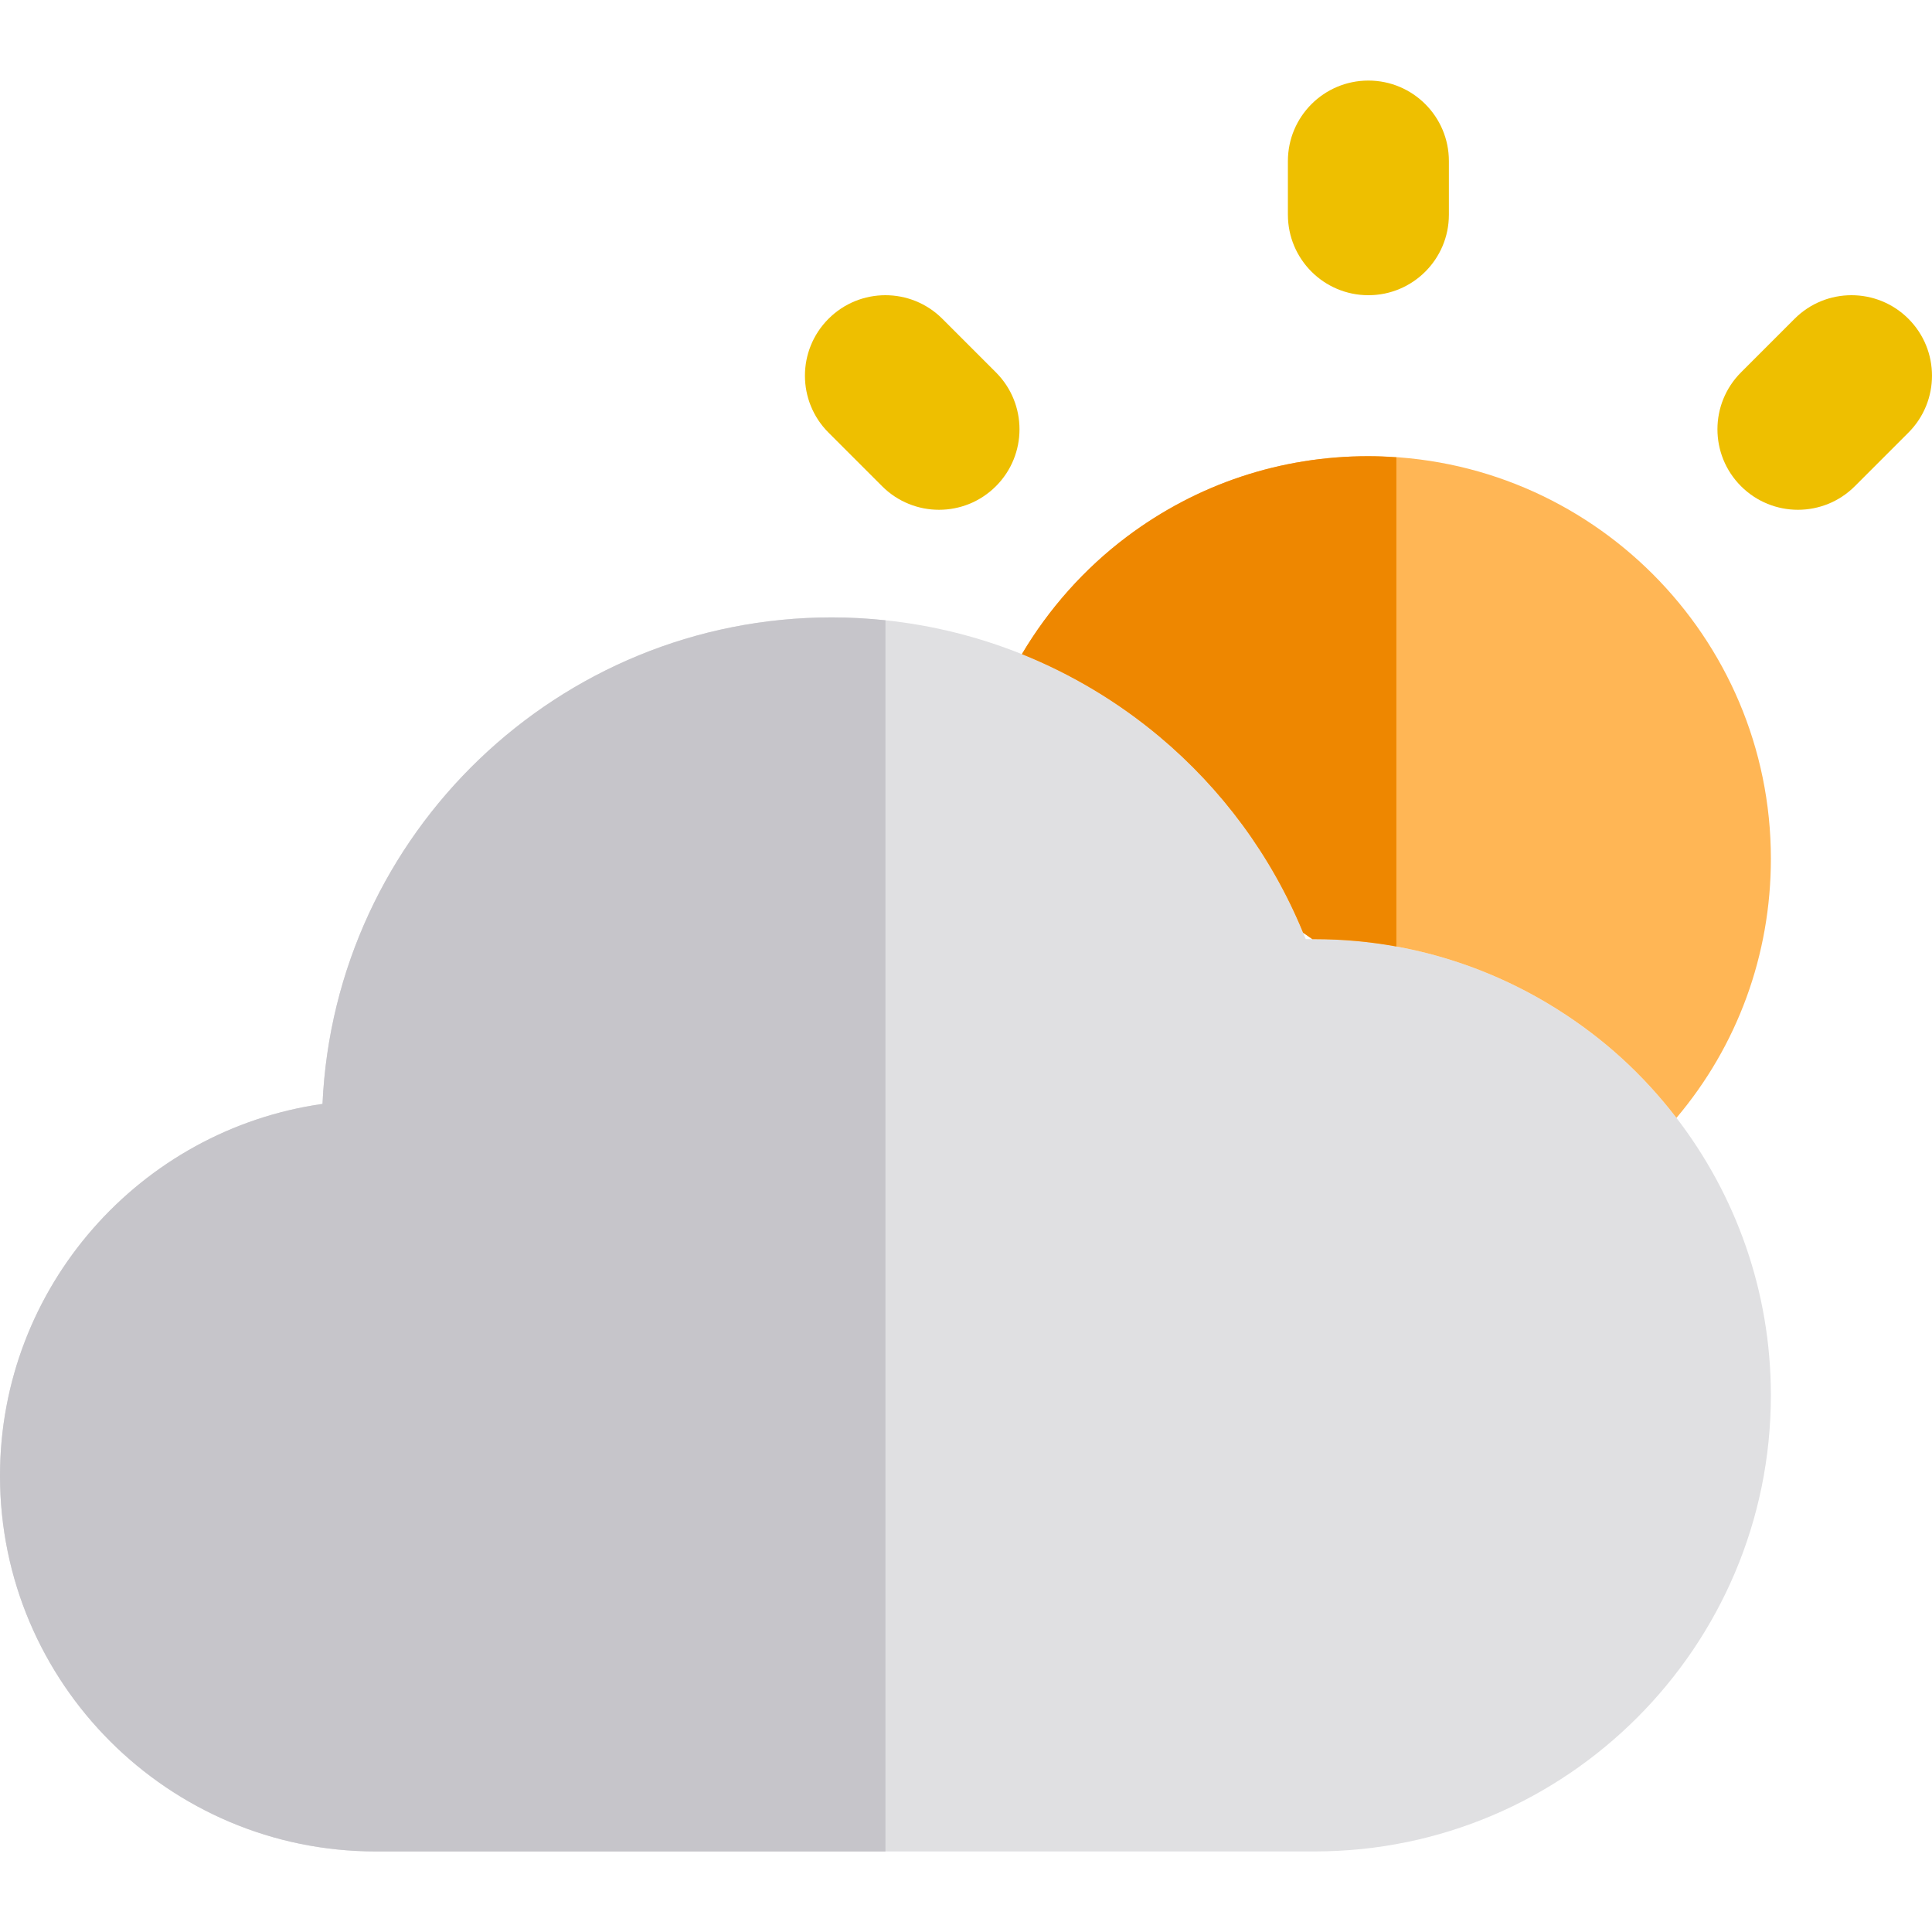
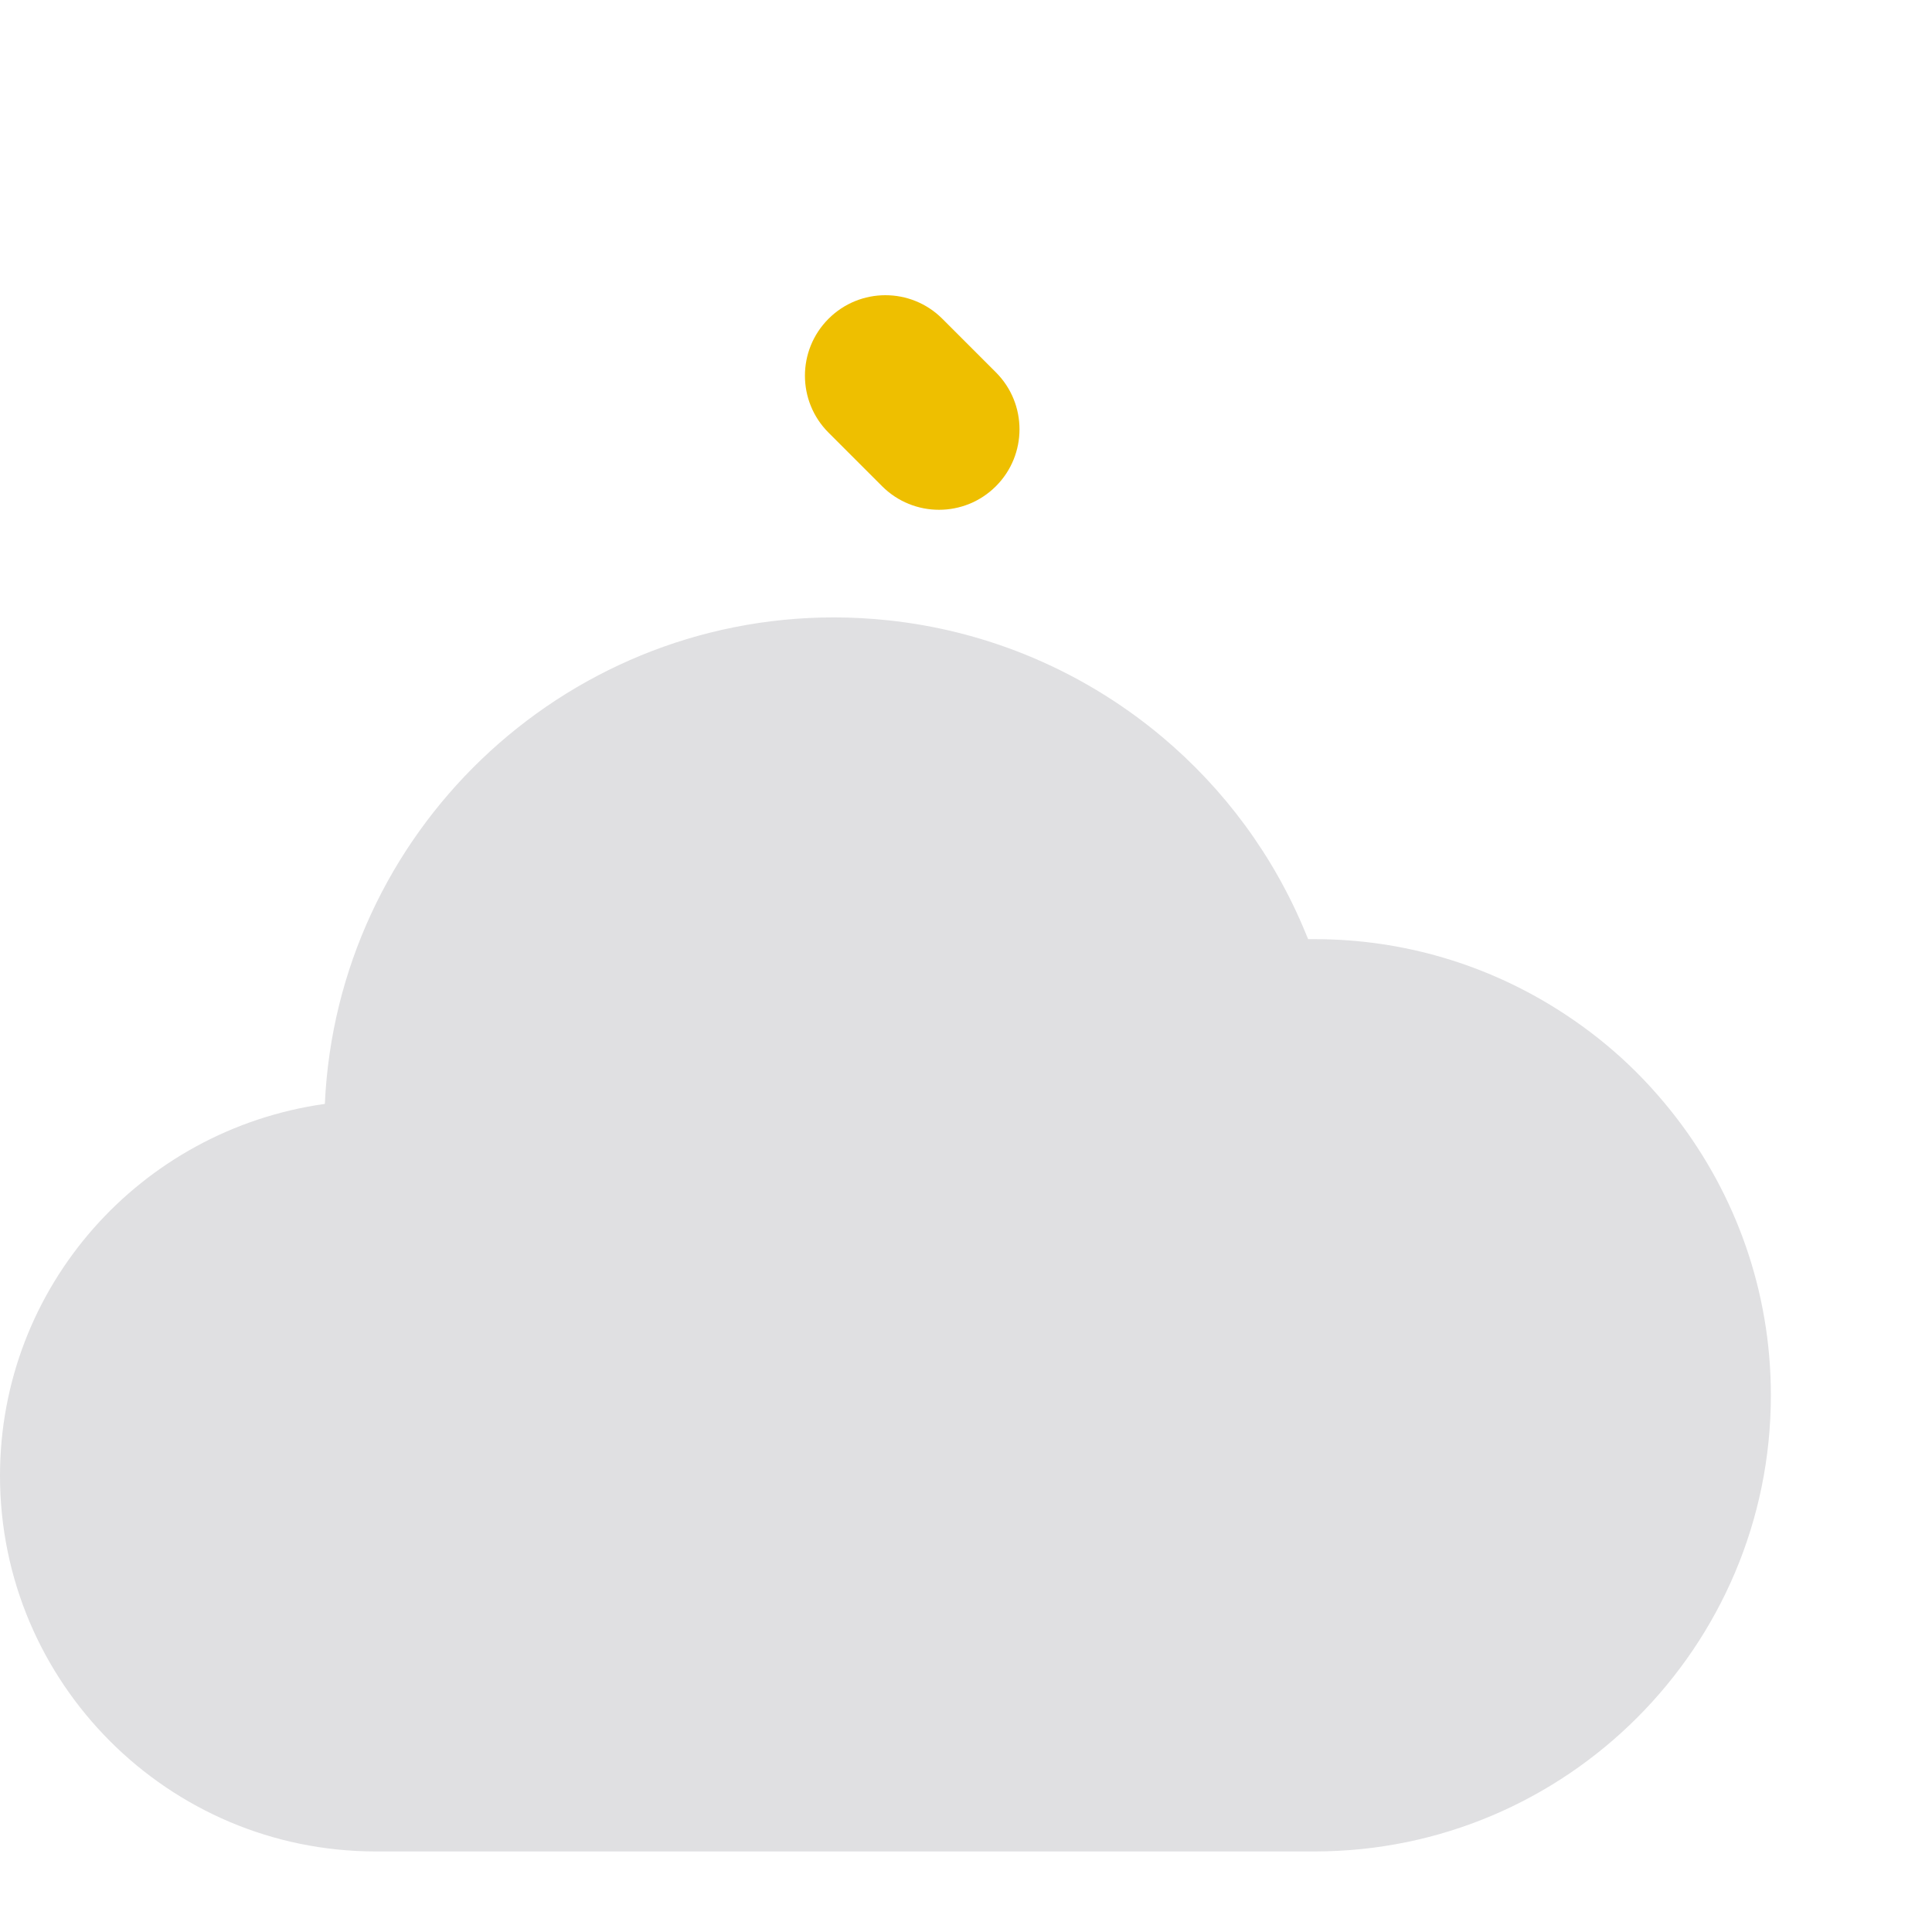
<svg xmlns="http://www.w3.org/2000/svg" height="800px" width="800px" version="1.1" id="Layer_1" viewBox="0 0 511.999 511.999" xml:space="preserve">
-   <path style="fill:#E0E0E2;" d="M444.273,296.245c-4.403-5.725-9.284-11.065-14.622-15.919c-5.25-4.773-10.939-9.066-16.97-12.867  c-18.633-11.745-40.658-18.571-64.263-18.571h-0.626h-1.745c-0.228-0.575-0.475-1.138-0.711-1.708  c-8.416-20.45-21.585-38.138-38.002-51.913c-5.457-4.578-11.267-8.725-17.384-12.392c-6.102-3.658-12.499-6.852-19.146-9.521  c-11.421-4.585-23.564-7.65-36.157-8.974c-4.686-0.493-9.427-0.764-14.221-0.764c-72.427,0-131.723,57.287-134.962,128.928  C37.217,299.404,0,340.987,0,391.1c0,54.892,44.656,99.548,99.548,99.548h135.101h113.769c66.653,0,120.88-54.227,120.88-120.88  C469.298,342.123,459.949,316.633,444.273,296.245z" />
-   <path style="fill:#FFB655;" d="M307.335,195.268c16.417,13.775,29.586,31.463,38.002,51.913l2.456,1.708h0.626  c23.606,0,45.631,6.826,64.264,18.571c6.03,3.801,11.718,8.093,16.97,12.867c5.339,4.854,10.219,10.194,14.622,15.919  c16.093-19.024,25.024-43.097,25.024-68.69c0-58.812-47.847-106.659-106.659-106.659c-23.27,0-45.388,7.365-63.961,21.3  c-11.239,8.435-20.733,19.11-27.872,31.156c6.647,2.669,13.044,5.863,19.146,9.521C296.069,186.543,301.878,190.69,307.335,195.268z  " />
+   <path style="fill:#E0E0E2;" d="M444.273,296.245c-4.403-5.725-9.284-11.065-14.622-15.919c-5.25-4.773-10.939-9.066-16.97-12.867  c-18.633-11.745-40.658-18.571-64.263-18.571h-1.745c-0.228-0.575-0.475-1.138-0.711-1.708  c-8.416-20.45-21.585-38.138-38.002-51.913c-5.457-4.578-11.267-8.725-17.384-12.392c-6.102-3.658-12.499-6.852-19.146-9.521  c-11.421-4.585-23.564-7.65-36.157-8.974c-4.686-0.493-9.427-0.764-14.221-0.764c-72.427,0-131.723,57.287-134.962,128.928  C37.217,299.404,0,340.987,0,391.1c0,54.892,44.656,99.548,99.548,99.548h135.101h113.769c66.653,0,120.88-54.227,120.88-120.88  C469.298,342.123,459.949,316.633,444.273,296.245z" />
  <g>
-     <path style="fill:#EEBF00;" d="M341.306,42.682v14.221c0,11.781,9.551,21.332,21.332,21.332s21.332-9.551,21.332-21.332V42.682   c0-11.781-9.551-21.332-21.332-21.332S341.306,30.9,341.306,42.682z" />
    <path style="fill:#EEBF00;" d="M219.565,84.481c-8.329,8.329-8.331,21.837-0.001,30.167l14.198,14.2   c4.167,4.167,9.626,6.25,15.084,6.25c5.458,0,10.919-2.083,15.084-6.249c8.329-8.329,8.331-21.835,0.001-30.167l-14.198-14.2   C241.401,76.152,227.895,76.152,219.565,84.481z" />
-     <path style="fill:#EEBF00;" d="M475.584,84.482l-14.198,14.2c-8.329,8.331-8.329,21.837,0.001,30.167   c4.167,4.165,9.623,6.249,15.083,6.249c5.459,0,10.92-2.083,15.084-6.25l14.198-14.2c8.329-8.331,8.328-21.838-0.001-30.167   C497.419,76.152,483.913,76.152,475.584,84.482z" />
  </g>
-   <path style="fill:#C6C5CA;" d="M99.548,490.649h135.101V164.381c-4.686-0.493-9.427-0.764-14.221-0.764  c-72.427,0-131.723,57.287-134.962,128.928C37.217,299.404,0,340.987,0,391.1C0,445.991,44.656,490.649,99.548,490.649z" />
-   <path style="fill:#EE8700;" d="M362.638,120.898c-23.27,0-45.388,7.365-63.961,21.3c-11.239,8.435-20.733,19.11-27.872,31.156  c6.647,2.669,13.044,5.863,19.146,9.521c6.117,3.668,11.927,7.815,17.384,12.392c16.417,13.775,29.586,31.463,38.002,51.913  l2.456,1.708h0.626c7.384,0,14.614,0.668,21.633,1.945v-129.65C367.6,121.015,365.132,120.898,362.638,120.898z" />
</svg>